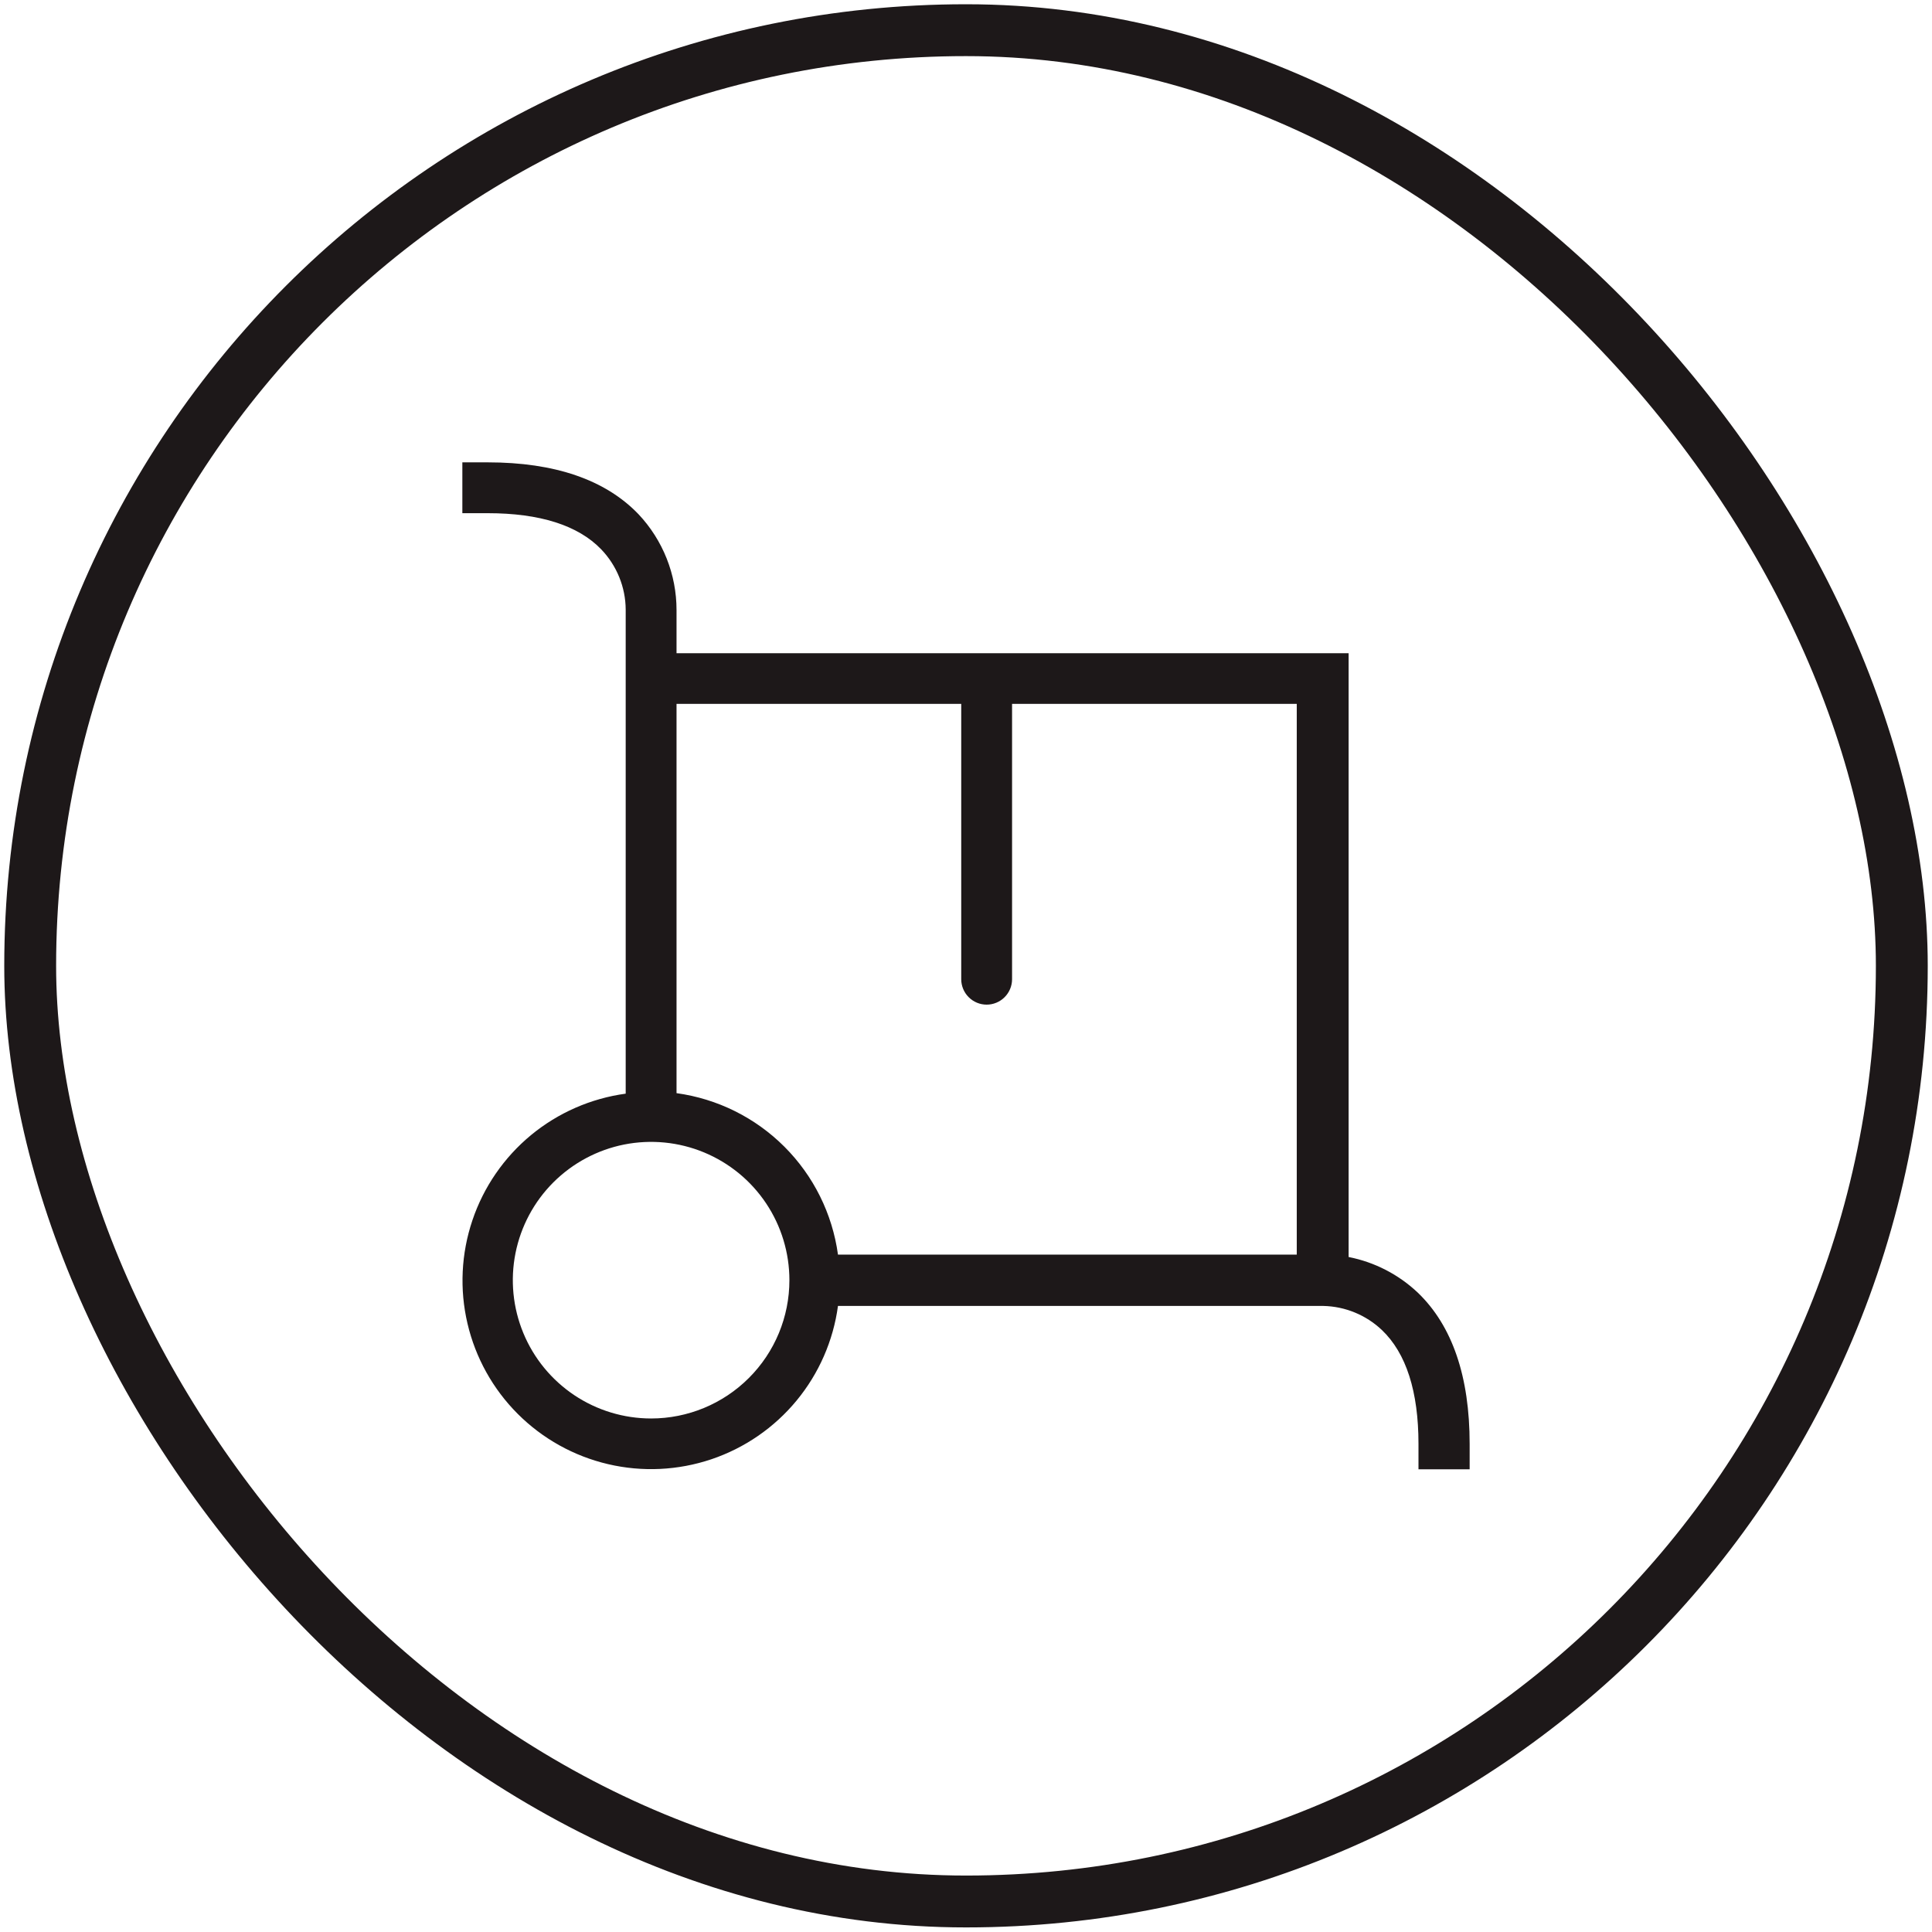
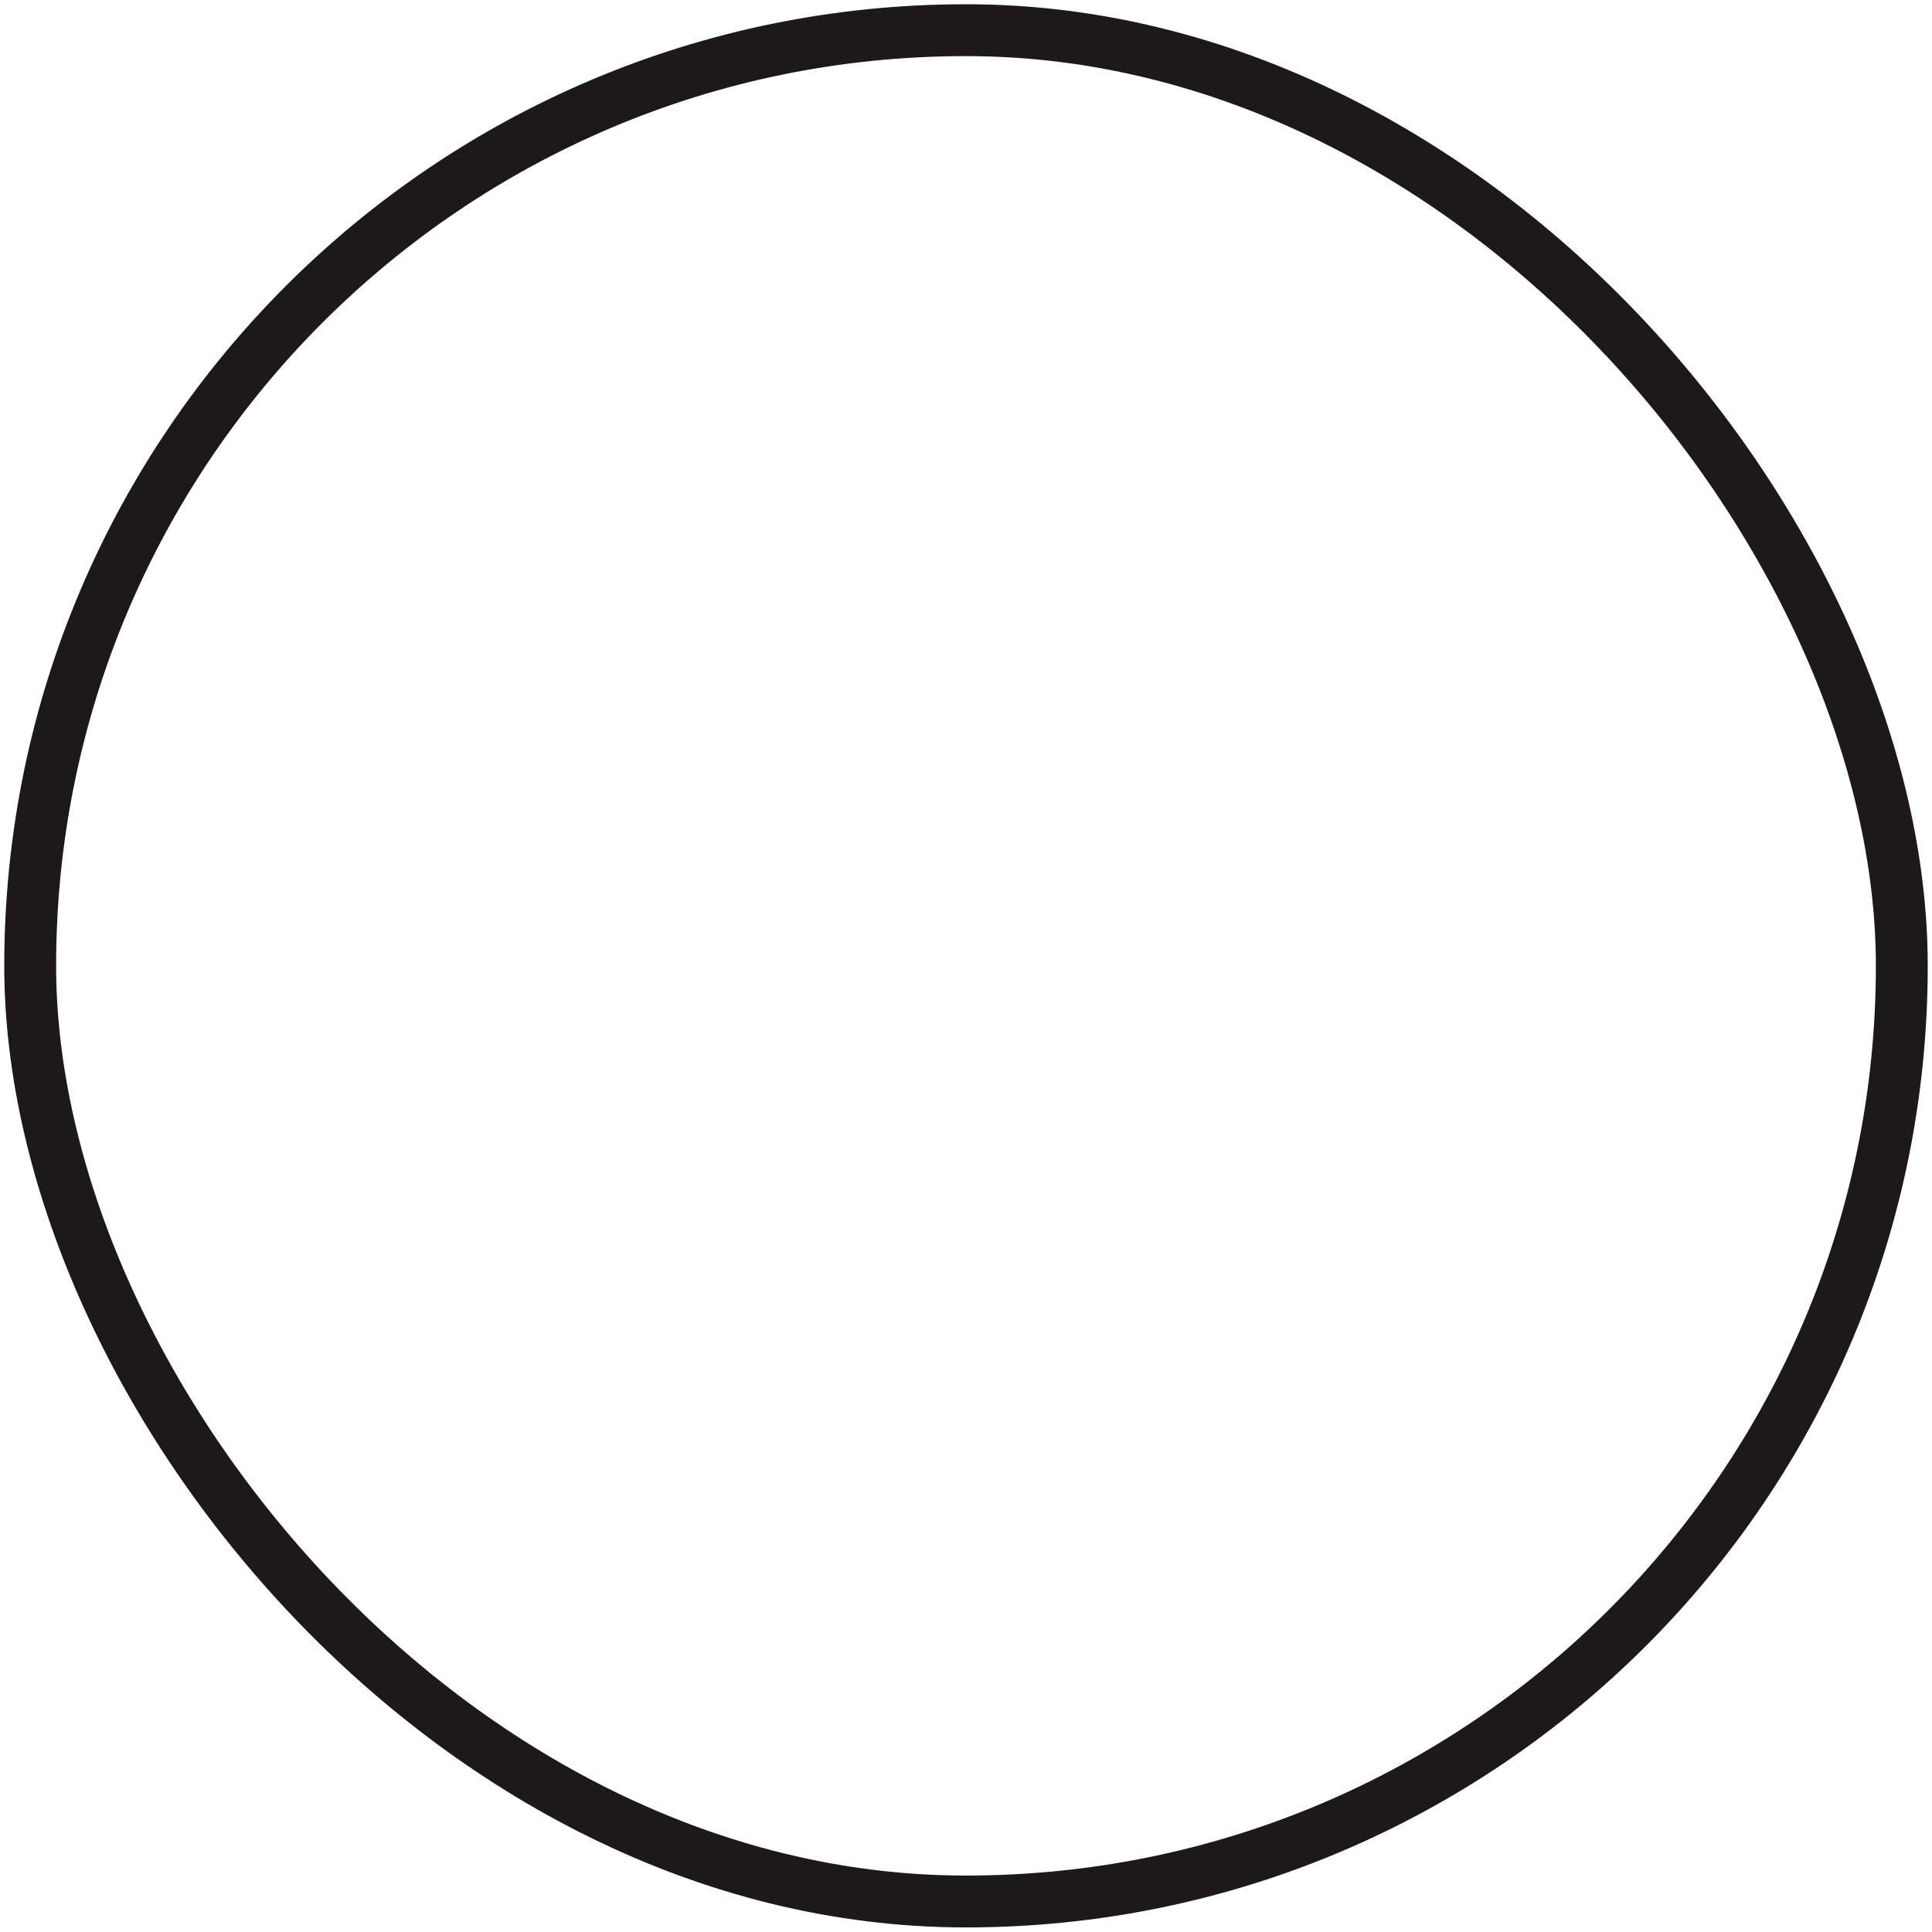
<svg xmlns="http://www.w3.org/2000/svg" fill="none" viewBox="0 0 64 64" height="64" width="64">
  <rect stroke-miterlimit="10" stroke-width="1.718" stroke="#1D1819" rx="30.994" height="61.989" width="62" y="1" x="1" />
-   <path fill="#1D1819" d="M46.966 42.82C46.329 42.218 45.535 41.809 44.675 41.64V21.638H22.411V20.212C22.412 19.031 21.961 17.894 21.151 17.034C20.052 15.889 18.374 15.316 16.158 15.316H15.316V17H16.158C17.876 17 19.147 17.4 19.914 18.196C20.431 18.734 20.723 19.449 20.727 20.195V36.229C19.574 36.386 18.488 36.861 17.59 37.602C16.693 38.344 16.02 39.321 15.649 40.424C15.277 41.526 15.22 42.711 15.486 43.844C15.752 44.978 16.328 46.014 17.151 46.837C17.974 47.66 19.011 48.237 20.144 48.502C21.277 48.768 22.462 48.711 23.565 48.34C24.668 47.968 25.645 47.295 26.386 46.398C27.127 45.501 27.603 44.414 27.759 43.261H43.839C44.561 43.277 45.251 43.561 45.775 44.057C46.582 44.824 46.989 46.096 46.989 47.831V48.672H48.684V47.831C48.684 45.603 48.111 43.919 46.966 42.82ZM31.842 23.316V32.438C31.842 32.661 31.931 32.875 32.089 33.033C32.247 33.191 32.461 33.28 32.684 33.28C32.907 33.28 33.121 33.191 33.279 33.033C33.437 32.875 33.526 32.661 33.526 32.438V23.316H42.957V41.56H27.759C27.573 40.207 26.95 38.952 25.985 37.987C25.019 37.021 23.764 36.398 22.411 36.212V23.316H31.842ZM21.569 46.989C20.663 46.989 19.777 46.72 19.024 46.217C18.271 45.713 17.683 44.998 17.337 44.161C16.99 43.324 16.899 42.403 17.076 41.514C17.253 40.625 17.689 39.809 18.33 39.168C18.971 38.528 19.787 38.091 20.675 37.914C21.564 37.738 22.485 37.828 23.322 38.175C24.159 38.522 24.875 39.109 25.378 39.862C25.882 40.616 26.15 41.502 26.15 42.408C26.15 43.623 25.668 44.788 24.808 45.647C23.949 46.506 22.784 46.989 21.569 46.989Z" />
</svg>